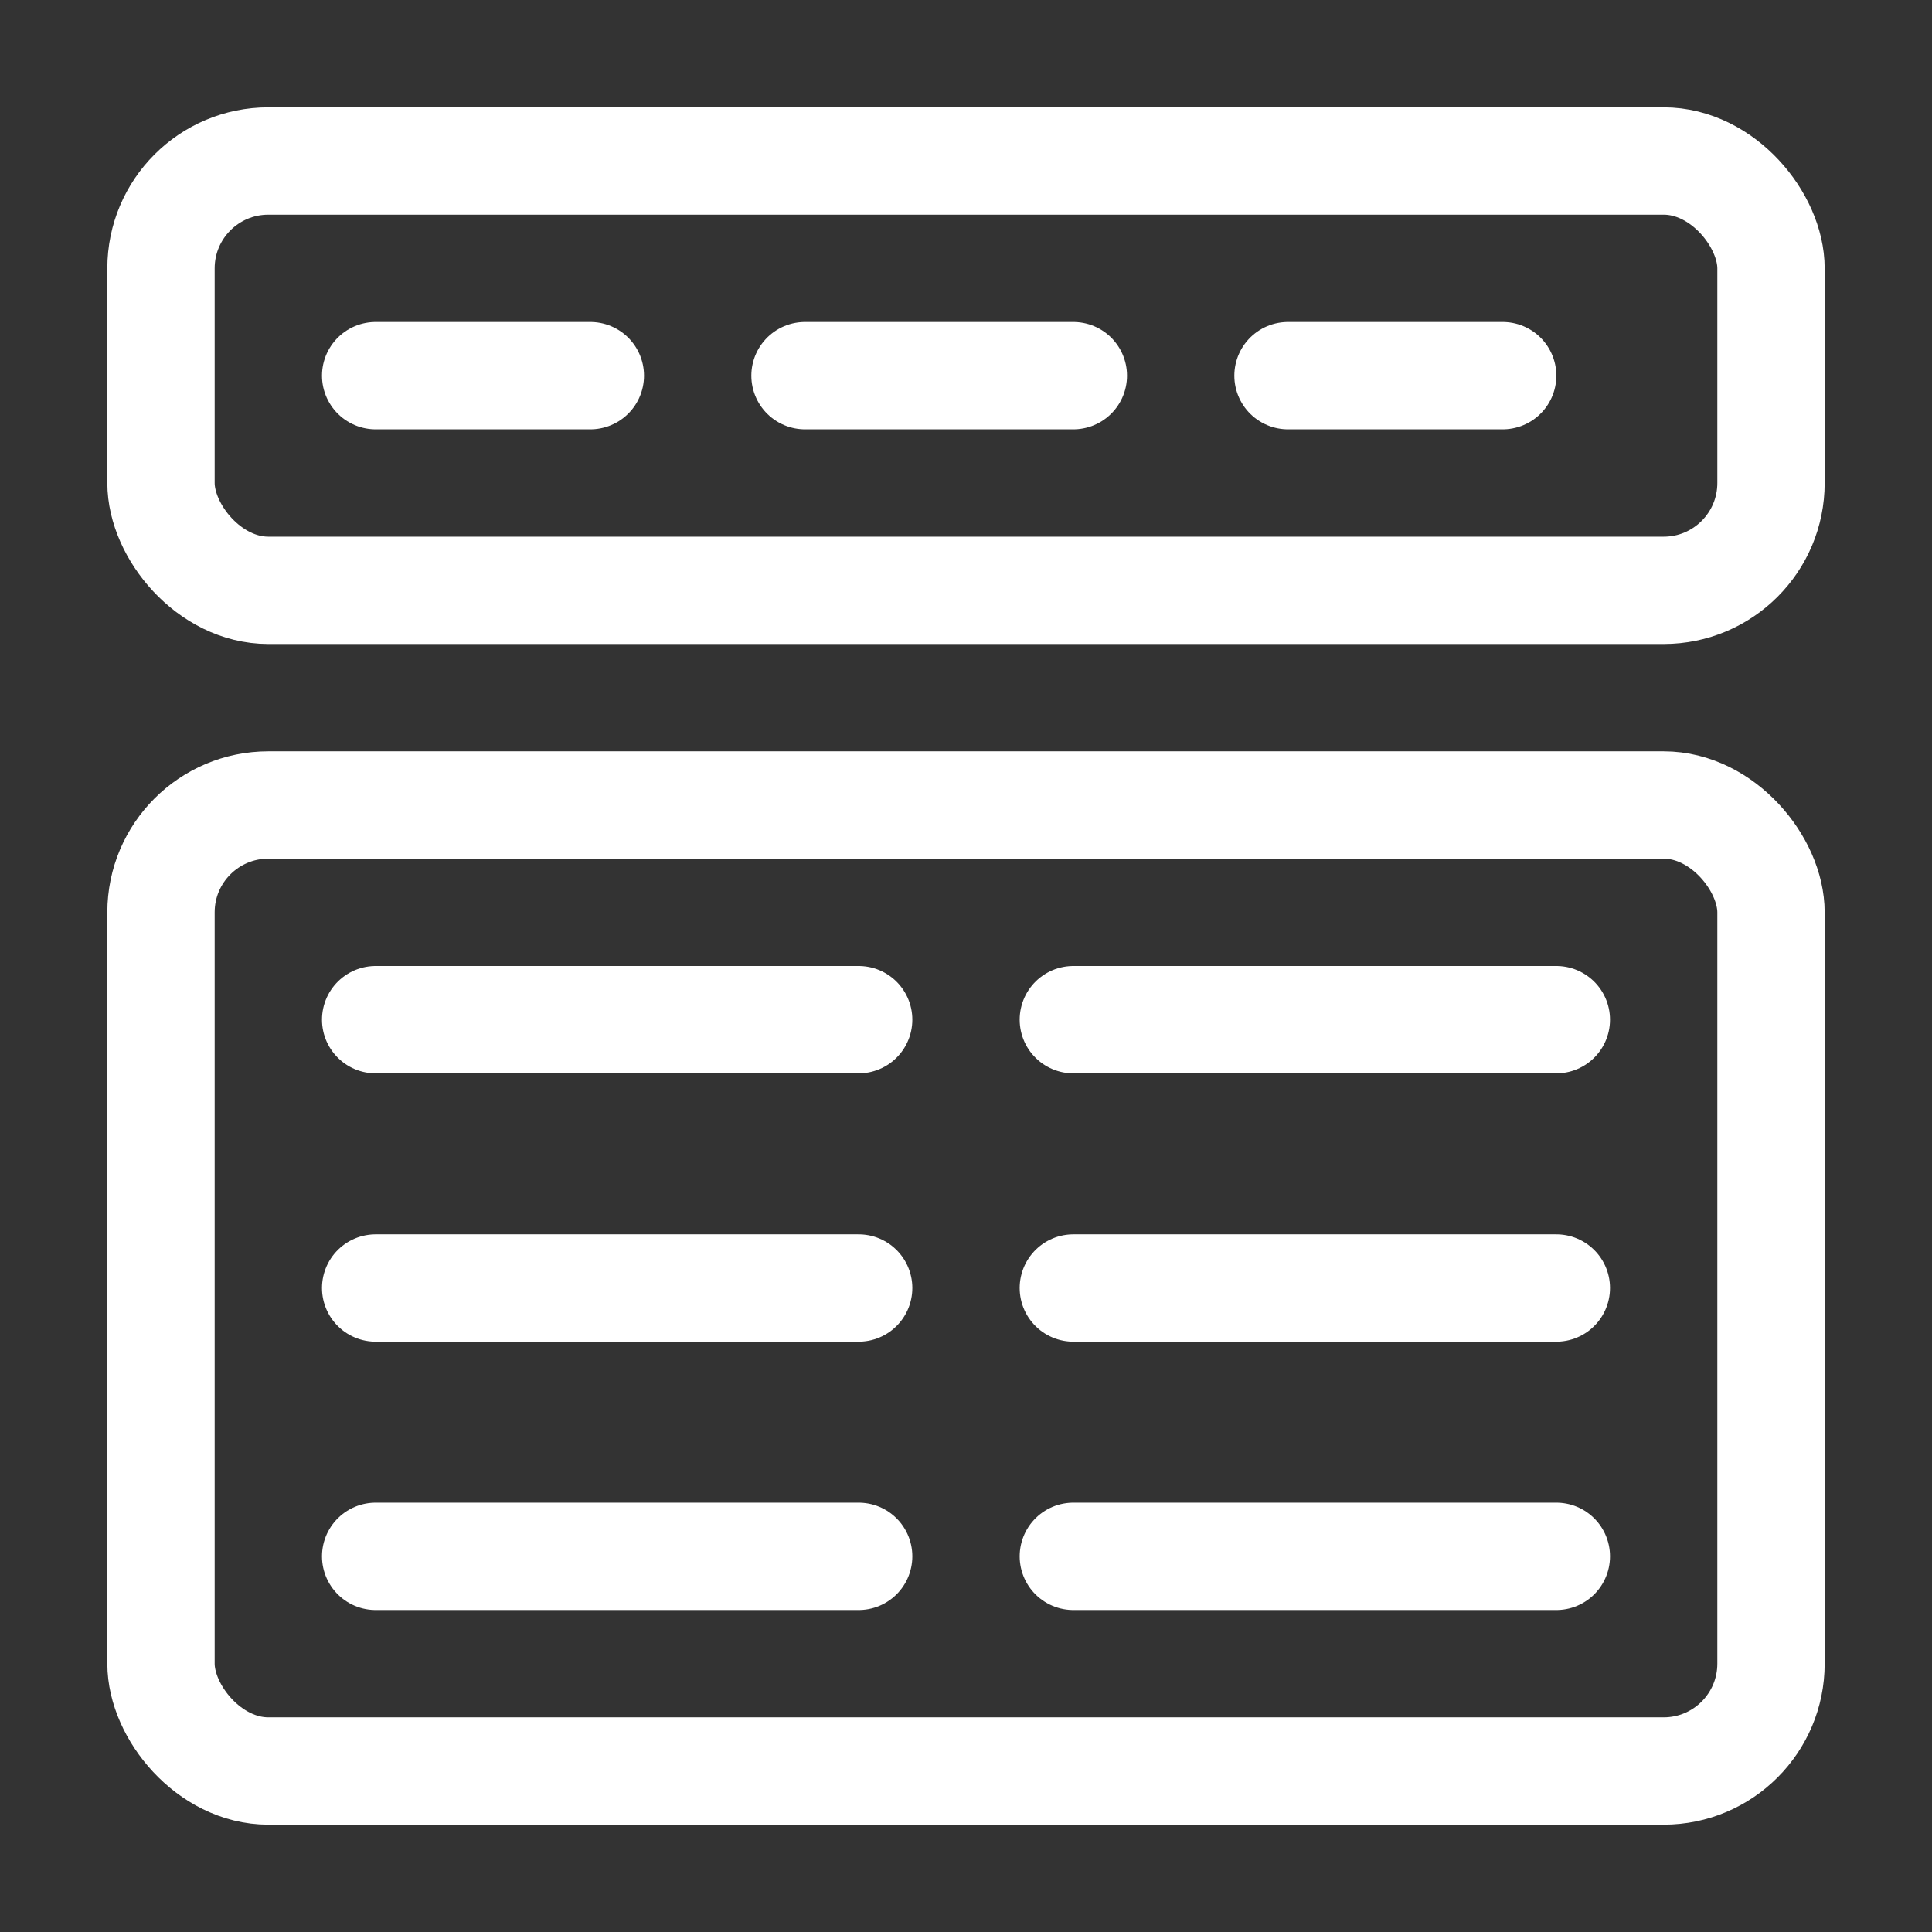
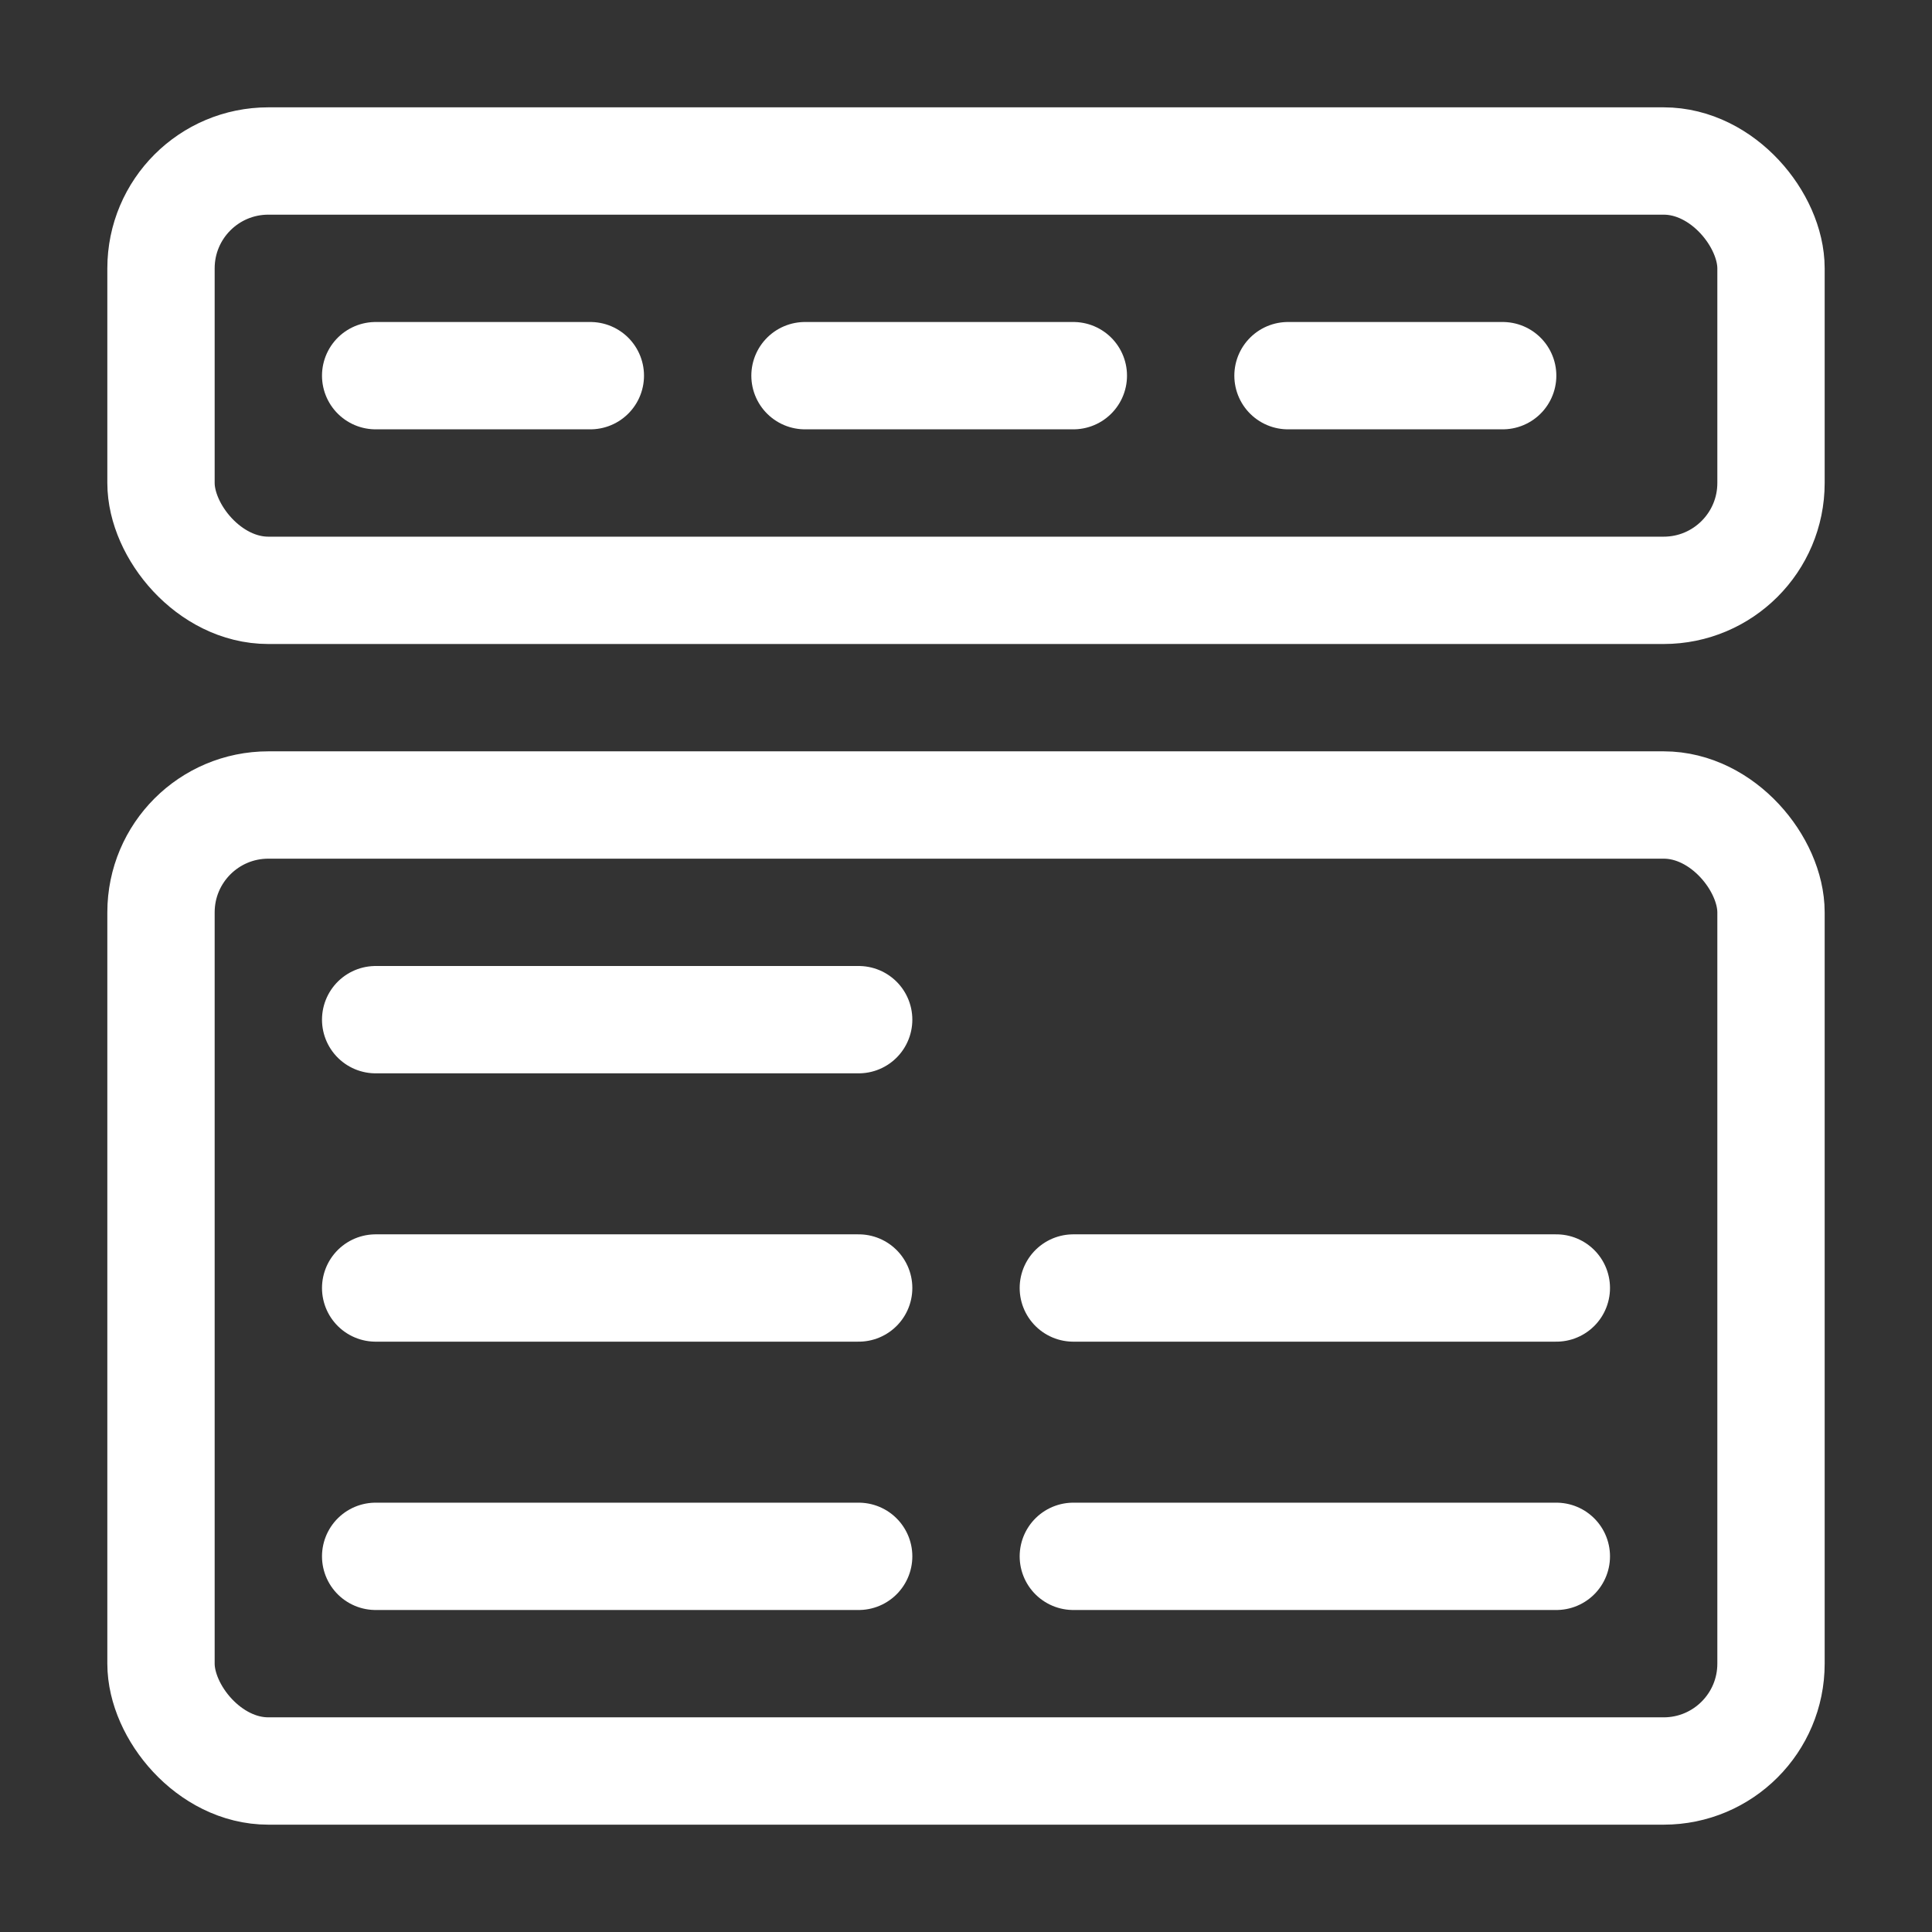
<svg xmlns="http://www.w3.org/2000/svg" width="36" height="36" viewBox="0 0 36 36" fill="none">
  <rect x="0" y="0" width="36" height="36" fill="#333333" stroke="none" />
  <rect x="3" y="3" width="30" height="8" rx="2" stroke="white" stroke-width="2" />
  <path d="M15 7L20 7" stroke="white" stroke-width="2" stroke-linecap="round" />
  <path d="M7 7H11" stroke="white" stroke-width="2" stroke-linecap="round" />
  <path d="M7 19H16" stroke="white" stroke-width="2" stroke-linecap="round" />
-   <path d="M20 19H29" stroke="white" stroke-width="2" stroke-linecap="round" />
  <path d="M7 24H16" stroke="white" stroke-width="2" stroke-linecap="round" />
  <path d="M7 29H16" stroke="white" stroke-width="2" stroke-linecap="round" />
  <path d="M20 24H29" stroke="white" stroke-width="2" stroke-linecap="round" />
  <path d="M20 29H29" stroke="white" stroke-width="2" stroke-linecap="round" />
  <path d="M24 7H28" stroke="white" stroke-width="2" stroke-linecap="round" />
  <rect x="3" y="15" width="30" height="18" rx="2" stroke="white" stroke-width="2" />
</svg>